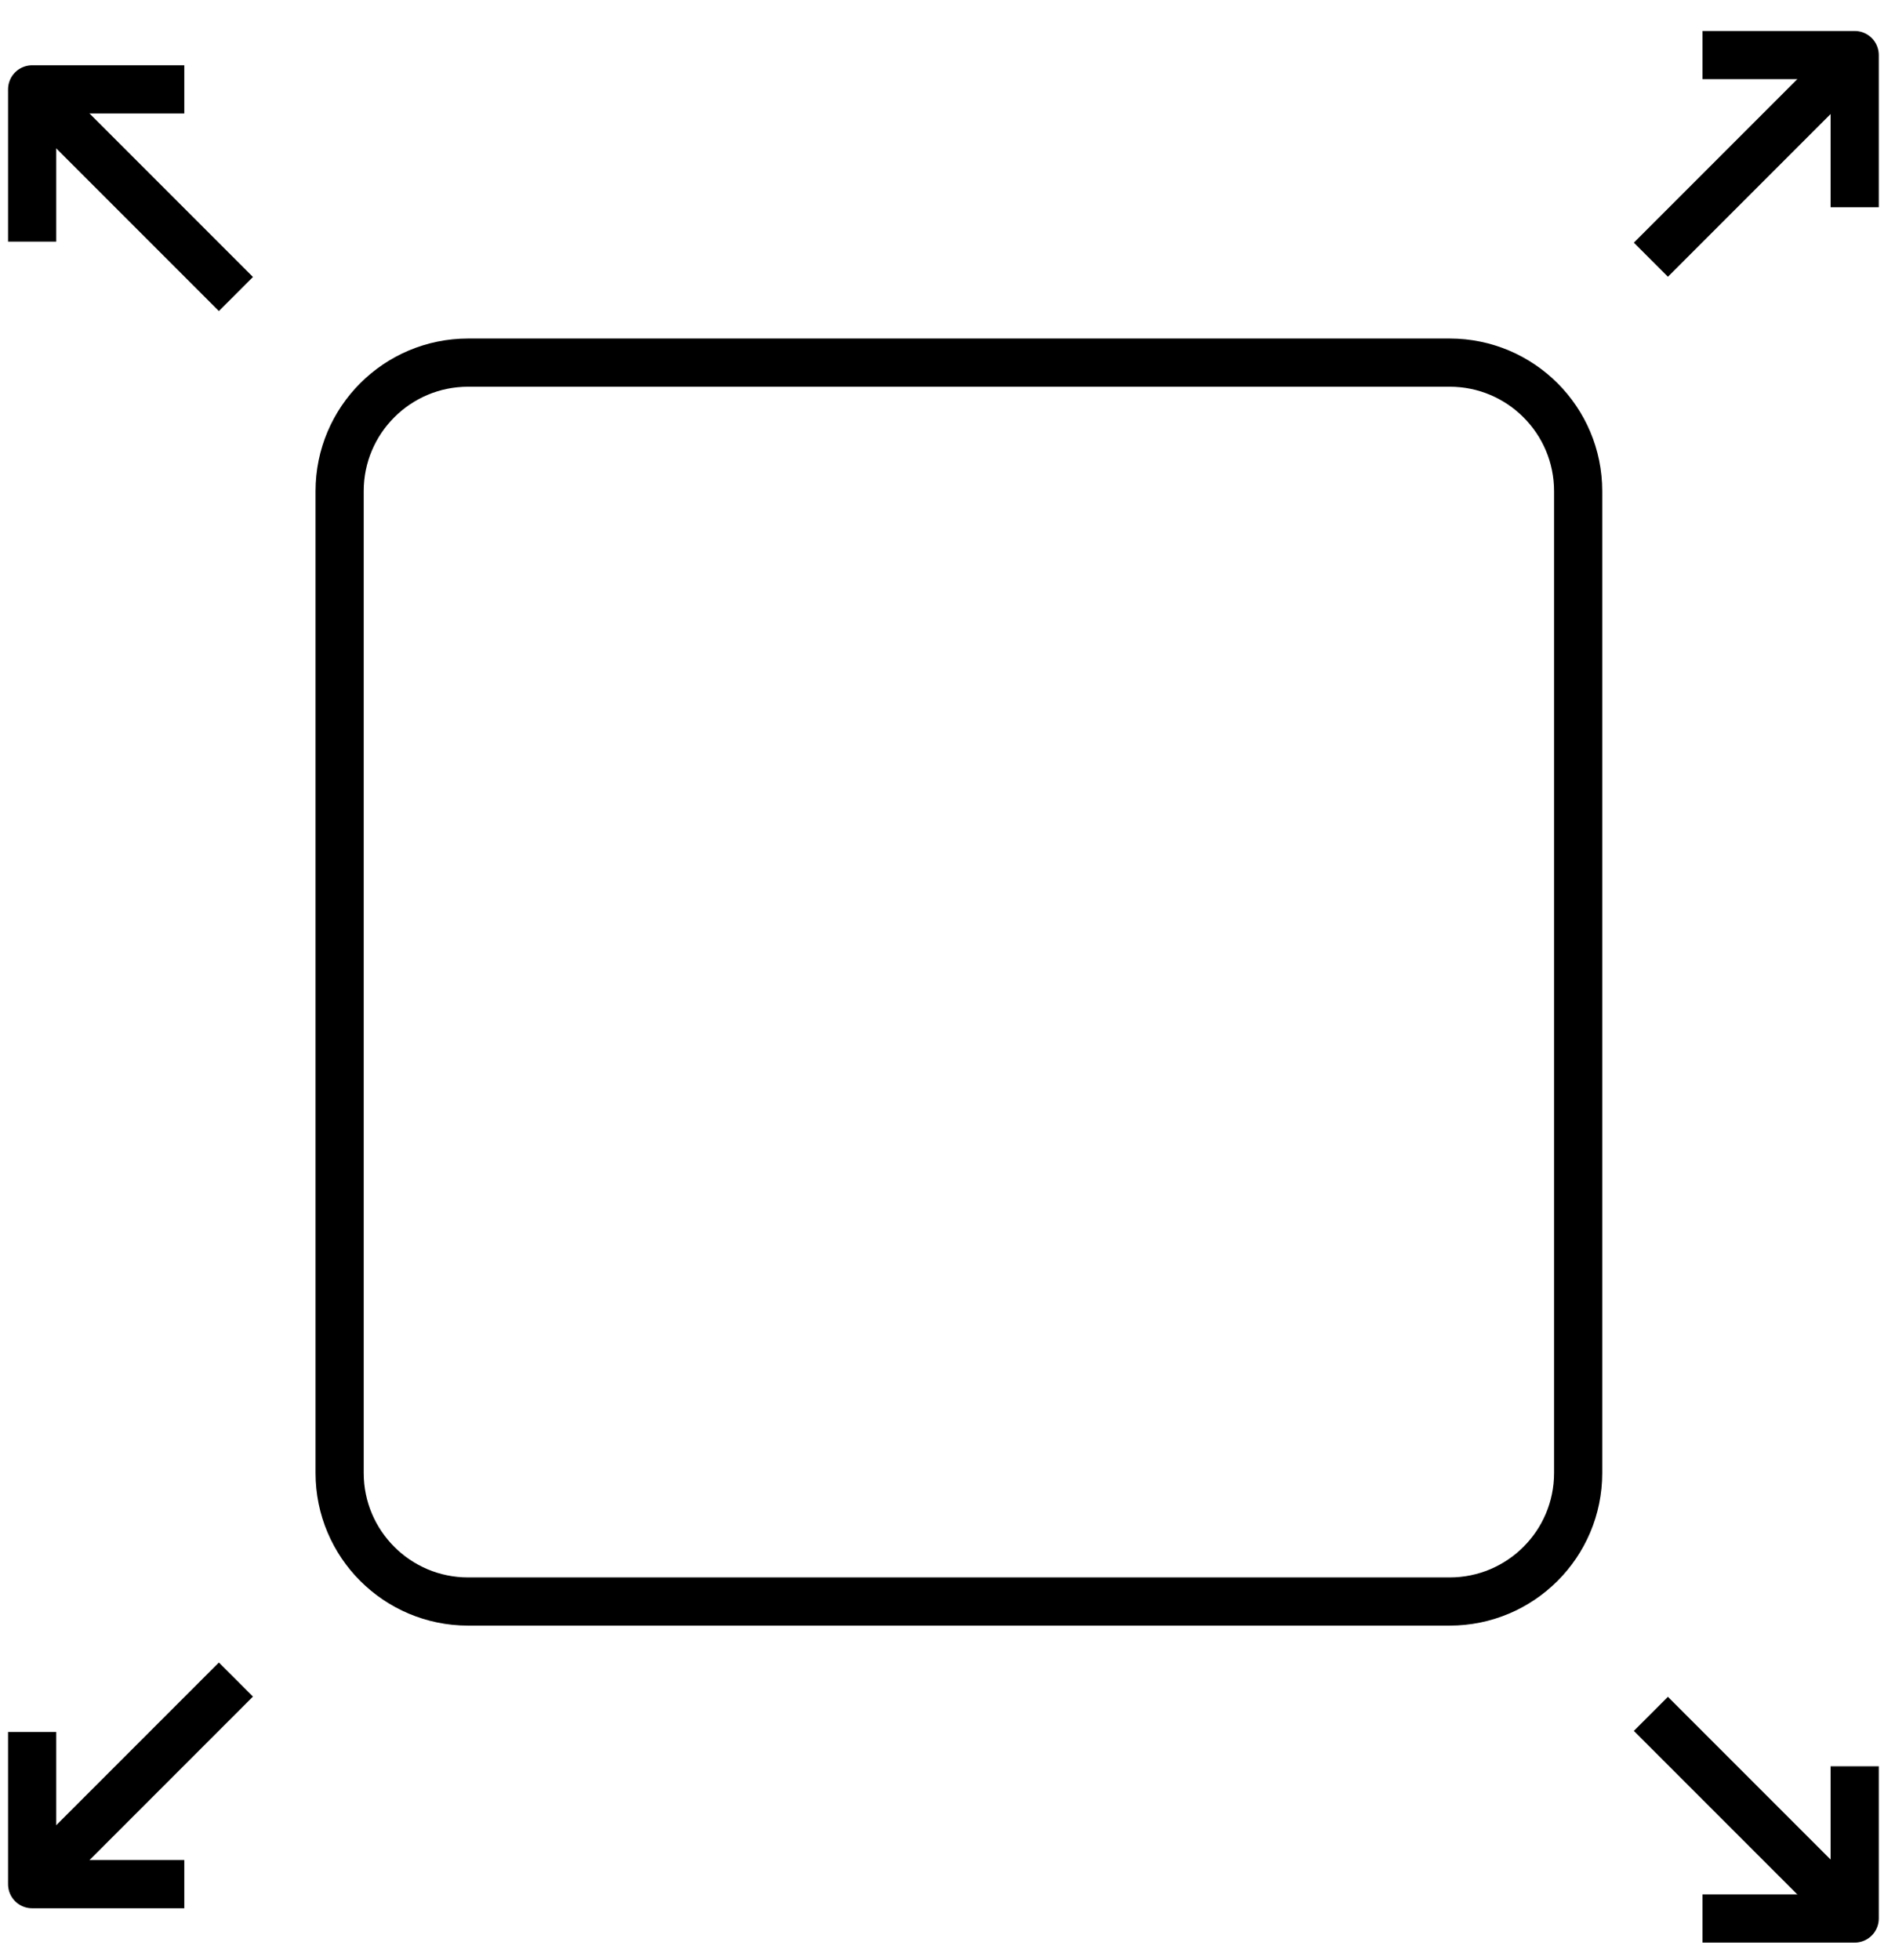
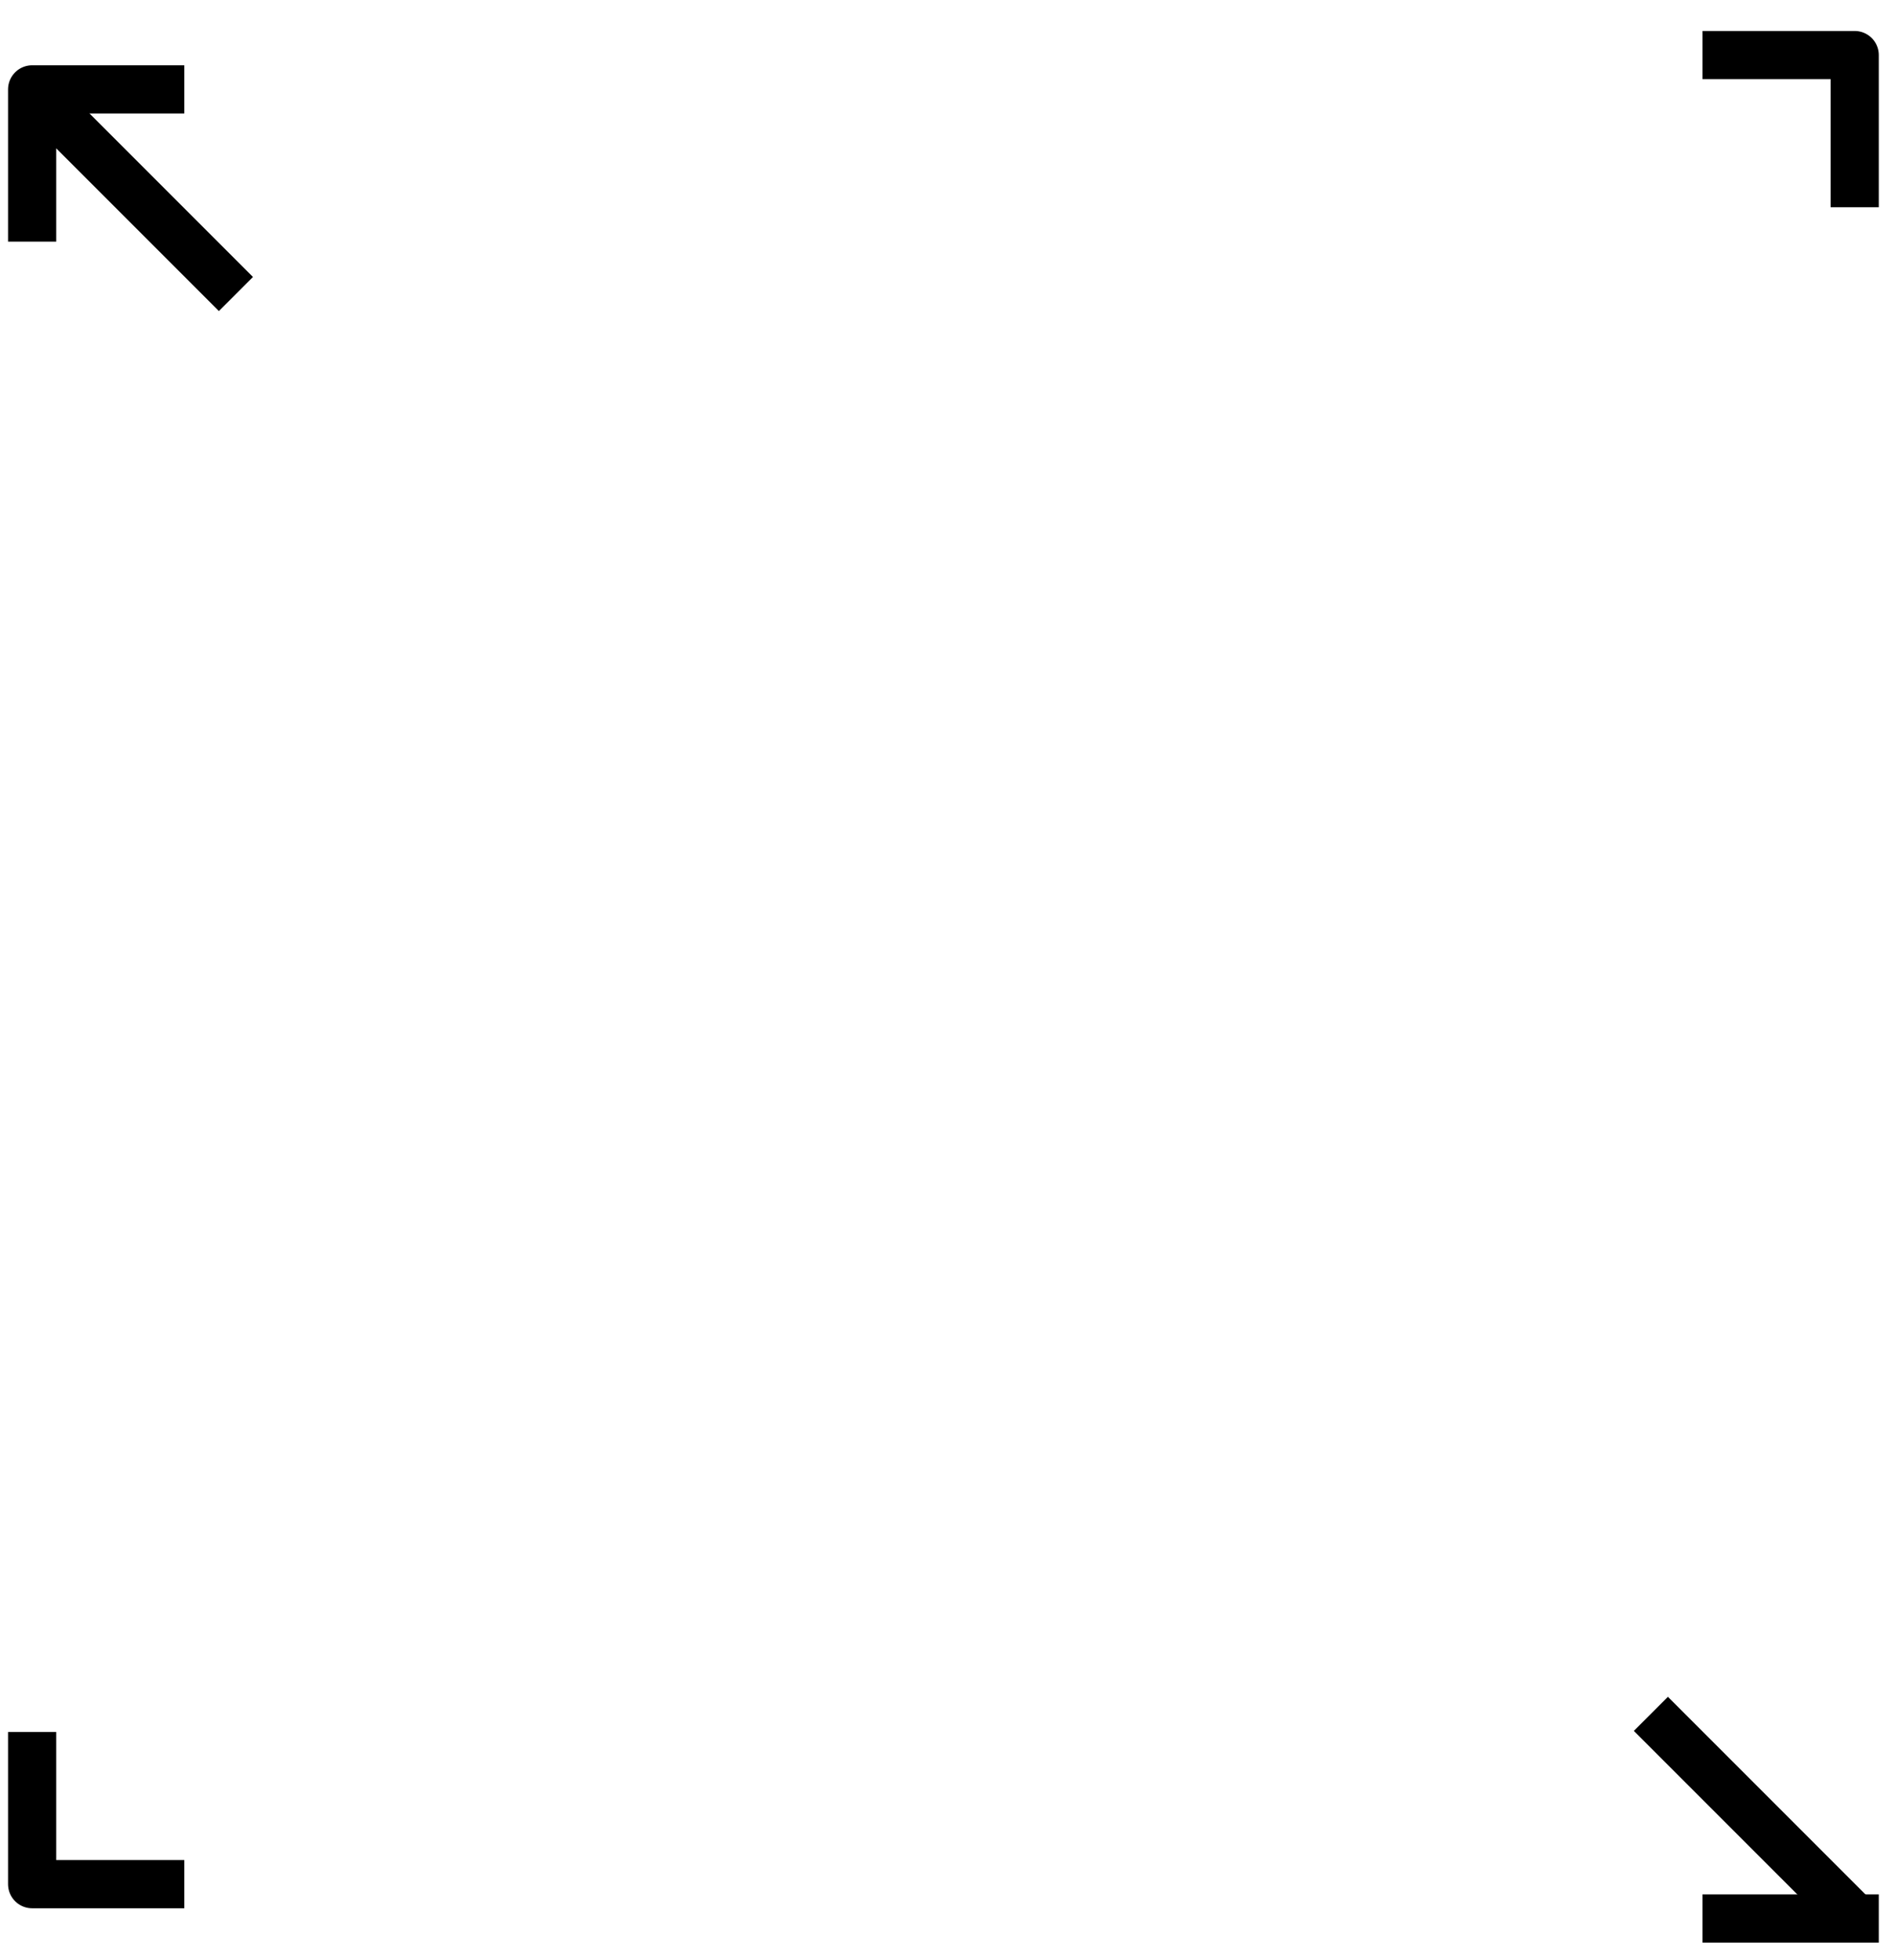
<svg xmlns="http://www.w3.org/2000/svg" width="59" height="61" viewBox="0 0 59 61" fill="none">
-   <path d="M45.135 11.287H14.574C12.365 11.287 10.574 13.078 10.574 15.287V45.848C10.574 48.057 12.365 49.848 14.574 49.848H45.135C47.344 49.848 49.135 48.057 49.135 45.848V15.287C49.135 13.078 47.344 11.287 45.135 11.287Z" stroke="black" stroke-width="1.5" stroke-miterlimit="2" />
  <path d="M53.757 1.714H57.745V5.701" stroke="black" stroke-width="1.5" stroke-miterlimit="10" stroke-linecap="square" stroke-linejoin="round" />
-   <path d="M57.353 2.13L51.93 7.553" stroke="black" stroke-width="1.5" stroke-miterlimit="10" stroke-linecap="square" stroke-linejoin="round" />
  <path d="M4.988 2.782H1.001V6.77" stroke="black" stroke-width="1.5" stroke-miterlimit="10" stroke-linecap="square" stroke-linejoin="round" />
  <path d="M1.392 3.198L6.815 8.621" stroke="black" stroke-width="1.5" stroke-miterlimit="10" stroke-linecap="square" stroke-linejoin="round" />
-   <path d="M53.757 59.714H57.745V55.727" stroke="black" stroke-width="1.5" stroke-miterlimit="10" stroke-linecap="square" stroke-linejoin="round" />
+   <path d="M53.757 59.714H57.745" stroke="black" stroke-width="1.5" stroke-miterlimit="10" stroke-linecap="square" stroke-linejoin="round" />
  <path d="M57.353 59.298L51.93 53.875" stroke="black" stroke-width="1.5" stroke-miterlimit="10" stroke-linecap="square" stroke-linejoin="round" />
  <path d="M4.988 58.646H1.001V54.658" stroke="black" stroke-width="1.5" stroke-miterlimit="10" stroke-linecap="square" stroke-linejoin="round" />
-   <path d="M1.392 58.23L6.815 52.807" stroke="black" stroke-width="1.5" stroke-miterlimit="10" stroke-linecap="square" stroke-linejoin="round" />
</svg>